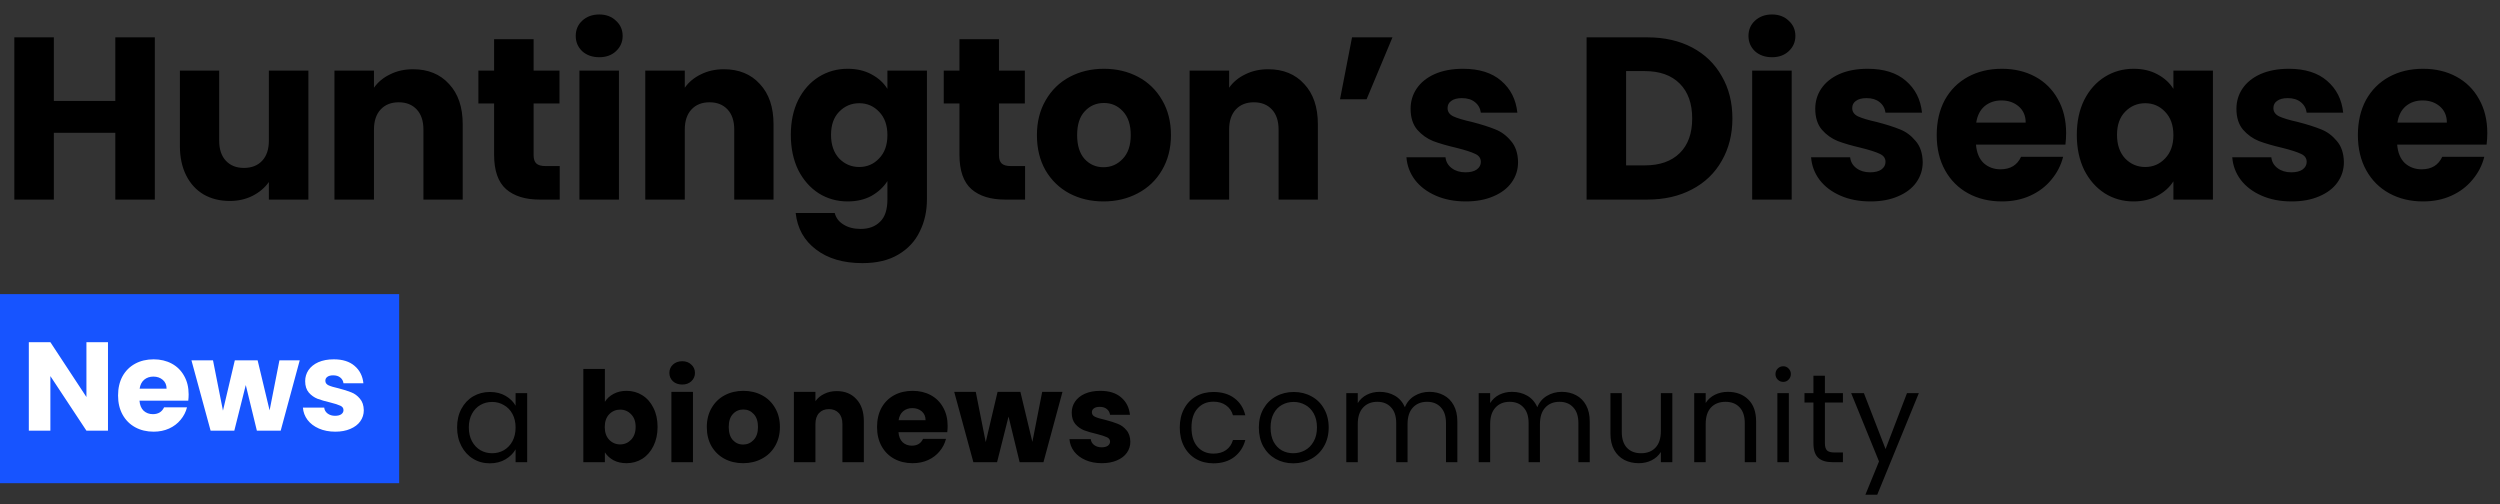
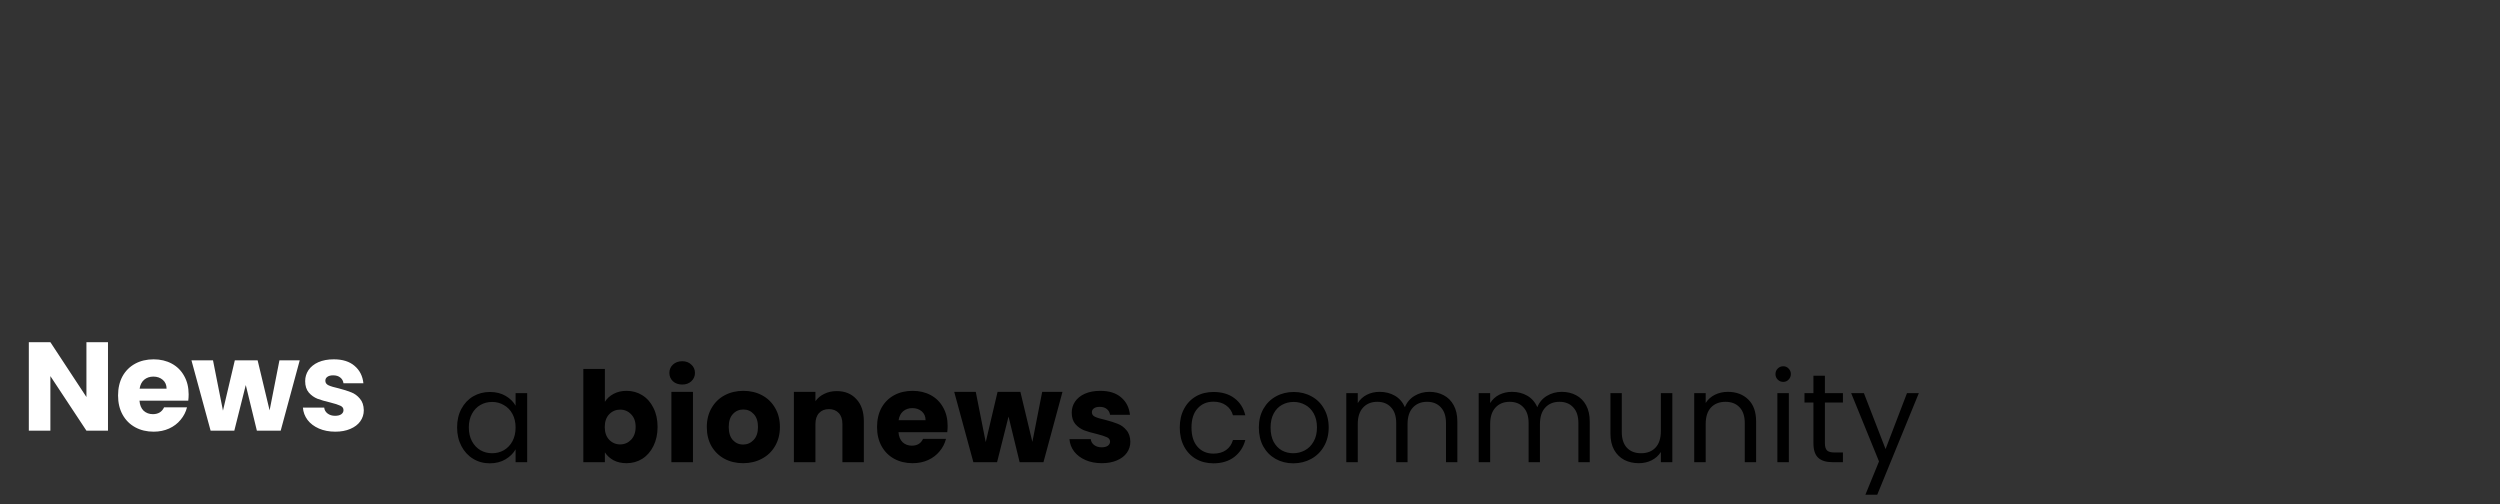
<svg xmlns="http://www.w3.org/2000/svg" width="238" height="48" viewBox="0 0 238 48" fill="none">
  <rect x="0" y="0" width="238" height="48" fill="#333333" stroke="none" />
-   <path d="M14.74 3.556V19H10.978V12.642H5.126V19H1.364V3.556H5.126V9.606H10.978V3.556H14.74ZM29.358 6.724V19H25.596V17.328C25.215 17.871 24.694 18.311 24.034 18.648C23.389 18.971 22.67 19.132 21.878 19.132C20.939 19.132 20.11 18.927 19.392 18.516C18.673 18.091 18.116 17.482 17.72 16.69C17.324 15.898 17.126 14.967 17.126 13.896V6.724H20.866V13.39C20.866 14.211 21.078 14.849 21.504 15.304C21.929 15.759 22.501 15.986 23.22 15.986C23.953 15.986 24.532 15.759 24.958 15.304C25.383 14.849 25.596 14.211 25.596 13.39V6.724H29.358ZM39.32 6.592C40.757 6.592 41.901 7.061 42.752 8C43.617 8.924 44.05 10.2 44.05 11.828V19H40.31V12.334C40.31 11.513 40.097 10.875 39.672 10.42C39.247 9.965 38.675 9.738 37.956 9.738C37.237 9.738 36.665 9.965 36.24 10.42C35.815 10.875 35.602 11.513 35.602 12.334V19H31.84V6.724H35.602V8.352C35.983 7.809 36.497 7.384 37.142 7.076C37.787 6.753 38.513 6.592 39.32 6.592ZM53.286 15.81V19H51.372C50.008 19 48.945 18.67 48.182 18.01C47.42 17.335 47.038 16.243 47.038 14.732V9.848H45.542V6.724H47.038V3.732H50.8V6.724H53.264V9.848H50.8V14.776C50.8 15.143 50.888 15.407 51.064 15.568C51.24 15.729 51.534 15.81 51.944 15.81H53.286ZM57.054 5.448C56.394 5.448 55.851 5.257 55.426 4.876C55.015 4.48 54.81 3.996 54.81 3.424C54.81 2.837 55.015 2.353 55.426 1.972C55.851 1.576 56.394 1.378 57.054 1.378C57.699 1.378 58.227 1.576 58.638 1.972C59.063 2.353 59.276 2.837 59.276 3.424C59.276 3.996 59.063 4.48 58.638 4.876C58.227 5.257 57.699 5.448 57.054 5.448ZM58.924 6.724V19H55.162V6.724H58.924ZM68.91 6.592C70.347 6.592 71.491 7.061 72.342 8C73.207 8.924 73.64 10.2 73.64 11.828V19H69.9V12.334C69.9 11.513 69.687 10.875 69.262 10.42C68.837 9.965 68.265 9.738 67.546 9.738C66.827 9.738 66.255 9.965 65.83 10.42C65.405 10.875 65.192 11.513 65.192 12.334V19H61.43V6.724H65.192V8.352C65.573 7.809 66.087 7.384 66.732 7.076C67.377 6.753 68.103 6.592 68.91 6.592ZM80.698 6.548C81.564 6.548 82.319 6.724 82.964 7.076C83.624 7.428 84.13 7.89 84.482 8.462V6.724H88.244V18.978C88.244 20.107 88.017 21.127 87.562 22.036C87.122 22.96 86.44 23.693 85.516 24.236C84.607 24.779 83.47 25.05 82.106 25.05C80.288 25.05 78.814 24.617 77.684 23.752C76.555 22.901 75.91 21.743 75.748 20.276H79.466C79.584 20.745 79.862 21.112 80.302 21.376C80.742 21.655 81.285 21.794 81.93 21.794C82.708 21.794 83.324 21.567 83.778 21.112C84.248 20.672 84.482 19.961 84.482 18.978V17.24C84.116 17.812 83.61 18.281 82.964 18.648C82.319 19 81.564 19.176 80.698 19.176C79.686 19.176 78.77 18.919 77.948 18.406C77.127 17.878 76.474 17.137 75.99 16.184C75.521 15.216 75.286 14.101 75.286 12.84C75.286 11.579 75.521 10.471 75.99 9.518C76.474 8.565 77.127 7.831 77.948 7.318C78.77 6.805 79.686 6.548 80.698 6.548ZM84.482 12.862C84.482 11.923 84.218 11.183 83.69 10.64C83.177 10.097 82.546 9.826 81.798 9.826C81.05 9.826 80.412 10.097 79.884 10.64C79.371 11.168 79.114 11.901 79.114 12.84C79.114 13.779 79.371 14.527 79.884 15.084C80.412 15.627 81.05 15.898 81.798 15.898C82.546 15.898 83.177 15.627 83.69 15.084C84.218 14.541 84.482 13.801 84.482 12.862ZM97.588 15.81V19H95.674C94.31 19 93.246 18.67 92.484 18.01C91.721 17.335 91.34 16.243 91.34 14.732V9.848H89.844V6.724H91.34V3.732H95.102V6.724H97.566V9.848H95.102V14.776C95.102 15.143 95.19 15.407 95.366 15.568C95.542 15.729 95.835 15.81 96.246 15.81H97.588ZM105.051 19.176C103.849 19.176 102.763 18.919 101.795 18.406C100.842 17.893 100.087 17.159 99.529 16.206C98.987 15.253 98.715 14.138 98.715 12.862C98.715 11.601 98.994 10.493 99.551 9.54C100.109 8.572 100.871 7.831 101.839 7.318C102.807 6.805 103.893 6.548 105.095 6.548C106.298 6.548 107.383 6.805 108.351 7.318C109.319 7.831 110.082 8.572 110.639 9.54C111.197 10.493 111.475 11.601 111.475 12.862C111.475 14.123 111.189 15.238 110.617 16.206C110.06 17.159 109.29 17.893 108.307 18.406C107.339 18.919 106.254 19.176 105.051 19.176ZM105.051 15.92C105.77 15.92 106.379 15.656 106.877 15.128C107.391 14.6 107.647 13.845 107.647 12.862C107.647 11.879 107.398 11.124 106.899 10.596C106.415 10.068 105.814 9.804 105.095 9.804C104.362 9.804 103.753 10.068 103.269 10.596C102.785 11.109 102.543 11.865 102.543 12.862C102.543 13.845 102.778 14.6 103.247 15.128C103.731 15.656 104.333 15.92 105.051 15.92ZM120.731 6.592C122.169 6.592 123.313 7.061 124.163 8C125.029 8.924 125.461 10.2 125.461 11.828V19H121.721V12.334C121.721 11.513 121.509 10.875 121.083 10.42C120.658 9.965 120.086 9.738 119.367 9.738C118.649 9.738 118.077 9.965 117.651 10.42C117.226 10.875 117.013 11.513 117.013 12.334V19H113.251V6.724H117.013V8.352C117.395 7.809 117.908 7.384 118.553 7.076C119.199 6.753 119.925 6.592 120.731 6.592ZM128.713 3.556H132.563L130.099 9.452H127.569L128.713 3.556ZM139.547 19.176C138.477 19.176 137.523 18.993 136.687 18.626C135.851 18.259 135.191 17.761 134.707 17.13C134.223 16.485 133.952 15.766 133.893 14.974H137.611C137.655 15.399 137.853 15.744 138.205 16.008C138.557 16.272 138.99 16.404 139.503 16.404C139.973 16.404 140.332 16.316 140.581 16.14C140.845 15.949 140.977 15.707 140.977 15.414C140.977 15.062 140.794 14.805 140.427 14.644C140.061 14.468 139.467 14.277 138.645 14.072C137.765 13.867 137.032 13.654 136.445 13.434C135.859 13.199 135.353 12.84 134.927 12.356C134.502 11.857 134.289 11.19 134.289 10.354C134.289 9.65 134.48 9.012 134.861 8.44C135.257 7.853 135.829 7.391 136.577 7.054C137.34 6.717 138.242 6.548 139.283 6.548C140.823 6.548 142.033 6.929 142.913 7.692C143.808 8.455 144.321 9.467 144.453 10.728H140.977C140.919 10.303 140.728 9.965 140.405 9.716C140.097 9.467 139.687 9.342 139.173 9.342C138.733 9.342 138.396 9.43 138.161 9.606C137.927 9.767 137.809 9.995 137.809 10.288C137.809 10.64 137.993 10.904 138.359 11.08C138.741 11.256 139.327 11.432 140.119 11.608C141.029 11.843 141.769 12.077 142.341 12.312C142.913 12.532 143.412 12.899 143.837 13.412C144.277 13.911 144.505 14.585 144.519 15.436C144.519 16.155 144.314 16.8 143.903 17.372C143.507 17.929 142.928 18.369 142.165 18.692C141.417 19.015 140.545 19.176 139.547 19.176ZM156.829 3.556C158.457 3.556 159.88 3.879 161.097 4.524C162.314 5.169 163.253 6.079 163.913 7.252C164.588 8.411 164.925 9.753 164.925 11.278C164.925 12.789 164.588 14.131 163.913 15.304C163.253 16.477 162.307 17.387 161.075 18.032C159.858 18.677 158.442 19 156.829 19H151.043V3.556H156.829ZM156.587 15.744C158.01 15.744 159.117 15.355 159.909 14.578C160.701 13.801 161.097 12.701 161.097 11.278C161.097 9.855 160.701 8.748 159.909 7.956C159.117 7.164 158.01 6.768 156.587 6.768H154.805V15.744H156.587ZM168.699 5.448C168.039 5.448 167.497 5.257 167.071 4.876C166.661 4.48 166.455 3.996 166.455 3.424C166.455 2.837 166.661 2.353 167.071 1.972C167.497 1.576 168.039 1.378 168.699 1.378C169.345 1.378 169.873 1.576 170.283 1.972C170.709 2.353 170.921 2.837 170.921 3.424C170.921 3.996 170.709 4.48 170.283 4.876C169.873 5.257 169.345 5.448 168.699 5.448ZM170.569 6.724V19H166.807V6.724H170.569ZM178.07 19.176C176.999 19.176 176.046 18.993 175.21 18.626C174.374 18.259 173.714 17.761 173.23 17.13C172.746 16.485 172.474 15.766 172.416 14.974H176.134C176.178 15.399 176.376 15.744 176.728 16.008C177.08 16.272 177.512 16.404 178.026 16.404C178.495 16.404 178.854 16.316 179.104 16.14C179.368 15.949 179.5 15.707 179.5 15.414C179.5 15.062 179.316 14.805 178.95 14.644C178.583 14.468 177.989 14.277 177.168 14.072C176.288 13.867 175.554 13.654 174.968 13.434C174.381 13.199 173.875 12.84 173.45 12.356C173.024 11.857 172.812 11.19 172.812 10.354C172.812 9.65 173.002 9.012 173.384 8.44C173.78 7.853 174.352 7.391 175.1 7.054C175.862 6.717 176.764 6.548 177.806 6.548C179.346 6.548 180.556 6.929 181.436 7.692C182.33 8.455 182.844 9.467 182.976 10.728H179.5C179.441 10.303 179.25 9.965 178.928 9.716C178.62 9.467 178.209 9.342 177.696 9.342C177.256 9.342 176.918 9.43 176.684 9.606C176.449 9.767 176.332 9.995 176.332 10.288C176.332 10.64 176.515 10.904 176.882 11.08C177.263 11.256 177.85 11.432 178.642 11.608C179.551 11.843 180.292 12.077 180.864 12.312C181.436 12.532 181.934 12.899 182.36 13.412C182.8 13.911 183.027 14.585 183.042 15.436C183.042 16.155 182.836 16.8 182.426 17.372C182.03 17.929 181.45 18.369 180.688 18.692C179.94 19.015 179.067 19.176 178.07 19.176ZM196.695 12.664C196.695 13.016 196.673 13.383 196.629 13.764H188.115C188.174 14.527 188.416 15.113 188.841 15.524C189.281 15.92 189.817 16.118 190.447 16.118C191.386 16.118 192.039 15.722 192.405 14.93H196.409C196.204 15.737 195.83 16.463 195.287 17.108C194.759 17.753 194.092 18.259 193.285 18.626C192.479 18.993 191.577 19.176 190.579 19.176C189.377 19.176 188.306 18.919 187.367 18.406C186.429 17.893 185.695 17.159 185.167 16.206C184.639 15.253 184.375 14.138 184.375 12.862C184.375 11.586 184.632 10.471 185.145 9.518C185.673 8.565 186.407 7.831 187.345 7.318C188.284 6.805 189.362 6.548 190.579 6.548C191.767 6.548 192.823 6.797 193.747 7.296C194.671 7.795 195.39 8.506 195.903 9.43C196.431 10.354 196.695 11.432 196.695 12.664ZM192.845 11.674C192.845 11.029 192.625 10.515 192.185 10.134C191.745 9.753 191.195 9.562 190.535 9.562C189.905 9.562 189.369 9.745 188.929 10.112C188.504 10.479 188.24 10.999 188.137 11.674H192.845ZM197.712 12.84C197.712 11.579 197.947 10.471 198.416 9.518C198.9 8.565 199.553 7.831 200.374 7.318C201.195 6.805 202.112 6.548 203.124 6.548C203.989 6.548 204.745 6.724 205.39 7.076C206.05 7.428 206.556 7.89 206.908 8.462V6.724H210.67V19H206.908V17.262C206.541 17.834 206.028 18.296 205.368 18.648C204.723 19 203.967 19.176 203.102 19.176C202.105 19.176 201.195 18.919 200.374 18.406C199.553 17.878 198.9 17.137 198.416 16.184C197.947 15.216 197.712 14.101 197.712 12.84ZM206.908 12.862C206.908 11.923 206.644 11.183 206.116 10.64C205.603 10.097 204.972 9.826 204.224 9.826C203.476 9.826 202.838 10.097 202.31 10.64C201.797 11.168 201.54 11.901 201.54 12.84C201.54 13.779 201.797 14.527 202.31 15.084C202.838 15.627 203.476 15.898 204.224 15.898C204.972 15.898 205.603 15.627 206.116 15.084C206.644 14.541 206.908 13.801 206.908 12.862ZM218.166 19.176C217.095 19.176 216.142 18.993 215.306 18.626C214.47 18.259 213.81 17.761 213.326 17.13C212.842 16.485 212.57 15.766 212.512 14.974H216.23C216.274 15.399 216.472 15.744 216.824 16.008C217.176 16.272 217.608 16.404 218.122 16.404C218.591 16.404 218.95 16.316 219.2 16.14C219.464 15.949 219.596 15.707 219.596 15.414C219.596 15.062 219.412 14.805 219.046 14.644C218.679 14.468 218.085 14.277 217.264 14.072C216.384 13.867 215.65 13.654 215.064 13.434C214.477 13.199 213.971 12.84 213.546 12.356C213.12 11.857 212.908 11.19 212.908 10.354C212.908 9.65 213.098 9.012 213.48 8.44C213.876 7.853 214.448 7.391 215.196 7.054C215.958 6.717 216.86 6.548 217.902 6.548C219.442 6.548 220.652 6.929 221.532 7.692C222.426 8.455 222.94 9.467 223.072 10.728H219.596C219.537 10.303 219.346 9.965 219.024 9.716C218.716 9.467 218.305 9.342 217.792 9.342C217.352 9.342 217.014 9.43 216.78 9.606C216.545 9.767 216.428 9.995 216.428 10.288C216.428 10.64 216.611 10.904 216.978 11.08C217.359 11.256 217.946 11.432 218.738 11.608C219.647 11.843 220.388 12.077 220.96 12.312C221.532 12.532 222.03 12.899 222.456 13.412C222.896 13.911 223.123 14.585 223.138 15.436C223.138 16.155 222.932 16.8 222.522 17.372C222.126 17.929 221.546 18.369 220.784 18.692C220.036 19.015 219.163 19.176 218.166 19.176ZM236.791 12.664C236.791 13.016 236.769 13.383 236.725 13.764H228.211C228.27 14.527 228.512 15.113 228.937 15.524C229.377 15.92 229.912 16.118 230.543 16.118C231.482 16.118 232.134 15.722 232.501 14.93H236.505C236.3 15.737 235.926 16.463 235.383 17.108C234.855 17.753 234.188 18.259 233.381 18.626C232.574 18.993 231.672 19.176 230.675 19.176C229.472 19.176 228.402 18.919 227.463 18.406C226.524 17.893 225.791 17.159 225.263 16.206C224.735 15.253 224.471 14.138 224.471 12.862C224.471 11.586 224.728 10.471 225.241 9.518C225.769 8.565 226.502 7.831 227.441 7.318C228.38 6.805 229.458 6.548 230.675 6.548C231.863 6.548 232.919 6.797 233.843 7.296C234.767 7.795 235.486 8.506 235.999 9.43C236.527 10.354 236.791 11.432 236.791 12.664ZM232.941 11.674C232.941 11.029 232.721 10.515 232.281 10.134C231.841 9.753 231.291 9.562 230.631 9.562C230 9.562 229.465 9.745 229.025 10.112C228.6 10.479 228.336 10.999 228.233 11.674H232.941Z" fill="black" />
  <path d="M43.516 40.688C43.516 40.016 43.652 39.428 43.924 38.924C44.196 38.412 44.568 38.016 45.04 37.736C45.52 37.456 46.052 37.316 46.636 37.316C47.212 37.316 47.712 37.44 48.136 37.688C48.56 37.936 48.876 38.248 49.084 38.624V37.424H50.188V44H49.084V42.776C48.868 43.16 48.544 43.48 48.112 43.736C47.688 43.984 47.192 44.108 46.624 44.108C46.04 44.108 45.512 43.964 45.04 43.676C44.568 43.388 44.196 42.984 43.924 42.464C43.652 41.944 43.516 41.352 43.516 40.688ZM49.084 40.7C49.084 40.204 48.984 39.772 48.784 39.404C48.584 39.036 48.312 38.756 47.968 38.564C47.632 38.364 47.26 38.264 46.852 38.264C46.444 38.264 46.072 38.36 45.736 38.552C45.4 38.744 45.132 39.024 44.932 39.392C44.732 39.76 44.632 40.192 44.632 40.688C44.632 41.192 44.732 41.632 44.932 42.008C45.132 42.376 45.4 42.66 45.736 42.86C46.072 43.052 46.444 43.148 46.852 43.148C47.26 43.148 47.632 43.052 47.968 42.86C48.312 42.66 48.584 42.376 48.784 42.008C48.984 41.632 49.084 41.196 49.084 40.7ZM57.585 38.252C57.777 37.94 58.053 37.688 58.413 37.496C58.773 37.304 59.185 37.208 59.649 37.208C60.201 37.208 60.701 37.348 61.149 37.628C61.597 37.908 61.949 38.308 62.205 38.828C62.469 39.348 62.601 39.952 62.601 40.64C62.601 41.328 62.469 41.936 62.205 42.464C61.949 42.984 61.597 43.388 61.149 43.676C60.701 43.956 60.201 44.096 59.649 44.096C59.177 44.096 58.765 44.004 58.413 43.82C58.061 43.628 57.785 43.376 57.585 43.064V44H55.533V35.12H57.585V38.252ZM60.513 40.64C60.513 40.128 60.369 39.728 60.081 39.44C59.801 39.144 59.453 38.996 59.037 38.996C58.629 38.996 58.281 39.144 57.993 39.44C57.713 39.736 57.573 40.14 57.573 40.652C57.573 41.164 57.713 41.568 57.993 41.864C58.281 42.16 58.629 42.308 59.037 42.308C59.445 42.308 59.793 42.16 60.081 41.864C60.369 41.56 60.513 41.152 60.513 40.64ZM64.949 36.608C64.589 36.608 64.293 36.504 64.061 36.296C63.837 36.08 63.725 35.816 63.725 35.504C63.725 35.184 63.837 34.92 64.061 34.712C64.293 34.496 64.589 34.388 64.949 34.388C65.301 34.388 65.589 34.496 65.813 34.712C66.045 34.92 66.161 35.184 66.161 35.504C66.161 35.816 66.045 36.08 65.813 36.296C65.589 36.504 65.301 36.608 64.949 36.608ZM65.969 37.304V44H63.917V37.304H65.969ZM70.744 44.096C70.088 44.096 69.496 43.956 68.968 43.676C68.448 43.396 68.036 42.996 67.732 42.476C67.436 41.956 67.288 41.348 67.288 40.652C67.288 39.964 67.44 39.36 67.744 38.84C68.048 38.312 68.464 37.908 68.992 37.628C69.52 37.348 70.112 37.208 70.768 37.208C71.424 37.208 72.016 37.348 72.544 37.628C73.072 37.908 73.488 38.312 73.792 38.84C74.096 39.36 74.248 39.964 74.248 40.652C74.248 41.34 74.092 41.948 73.78 42.476C73.476 42.996 73.056 43.396 72.52 43.676C71.992 43.956 71.4 44.096 70.744 44.096ZM70.744 42.32C71.136 42.32 71.468 42.176 71.74 41.888C72.02 41.6 72.16 41.188 72.16 40.652C72.16 40.116 72.024 39.704 71.752 39.416C71.488 39.128 71.16 38.984 70.768 38.984C70.368 38.984 70.036 39.128 69.772 39.416C69.508 39.696 69.376 40.108 69.376 40.652C69.376 41.188 69.504 41.6 69.76 41.888C70.024 42.176 70.352 42.32 70.744 42.32ZM79.657 37.232C80.441 37.232 81.065 37.488 81.529 38C82.001 38.504 82.237 39.2 82.237 40.088V44H80.197V40.364C80.197 39.916 80.081 39.568 79.849 39.32C79.617 39.072 79.305 38.948 78.913 38.948C78.521 38.948 78.209 39.072 77.977 39.32C77.745 39.568 77.629 39.916 77.629 40.364V44H75.577V37.304H77.629V38.192C77.837 37.896 78.117 37.664 78.469 37.496C78.821 37.32 79.217 37.232 79.657 37.232ZM90.215 40.544C90.215 40.736 90.203 40.936 90.179 41.144H85.535C85.567 41.56 85.699 41.88 85.931 42.104C86.171 42.32 86.463 42.428 86.807 42.428C87.319 42.428 87.675 42.212 87.875 41.78H90.059C89.947 42.22 89.743 42.616 89.447 42.968C89.159 43.32 88.795 43.596 88.355 43.796C87.915 43.996 87.423 44.096 86.879 44.096C86.223 44.096 85.639 43.956 85.127 43.676C84.615 43.396 84.215 42.996 83.927 42.476C83.639 41.956 83.495 41.348 83.495 40.652C83.495 39.956 83.635 39.348 83.915 38.828C84.203 38.308 84.603 37.908 85.115 37.628C85.627 37.348 86.215 37.208 86.879 37.208C87.527 37.208 88.103 37.344 88.607 37.616C89.111 37.888 89.503 38.276 89.783 38.78C90.071 39.284 90.215 39.872 90.215 40.544ZM88.115 40.004C88.115 39.652 87.995 39.372 87.755 39.164C87.515 38.956 87.215 38.852 86.855 38.852C86.511 38.852 86.219 38.952 85.979 39.152C85.747 39.352 85.603 39.636 85.547 40.004H88.115ZM101.149 37.304L99.337 44H97.069L96.013 39.656L94.921 44H92.665L90.841 37.304H92.893L93.841 42.092L94.969 37.304H97.141L98.281 42.068L99.217 37.304H101.149ZM104.896 44.096C104.312 44.096 103.792 43.996 103.336 43.796C102.88 43.596 102.52 43.324 102.256 42.98C101.992 42.628 101.844 42.236 101.812 41.804H103.84C103.864 42.036 103.972 42.224 104.164 42.368C104.356 42.512 104.592 42.584 104.872 42.584C105.128 42.584 105.324 42.536 105.46 42.44C105.604 42.336 105.676 42.204 105.676 42.044C105.676 41.852 105.576 41.712 105.376 41.624C105.176 41.528 104.852 41.424 104.404 41.312C103.924 41.2 103.524 41.084 103.204 40.964C102.884 40.836 102.608 40.64 102.376 40.376C102.144 40.104 102.028 39.74 102.028 39.284C102.028 38.9 102.132 38.552 102.34 38.24C102.556 37.92 102.868 37.668 103.276 37.484C103.692 37.3 104.184 37.208 104.752 37.208C105.592 37.208 106.252 37.416 106.732 37.832C107.22 38.248 107.5 38.8 107.572 39.488H105.676C105.644 39.256 105.54 39.072 105.364 38.936C105.196 38.8 104.972 38.732 104.692 38.732C104.452 38.732 104.268 38.78 104.14 38.876C104.012 38.964 103.948 39.088 103.948 39.248C103.948 39.44 104.048 39.584 104.248 39.68C104.456 39.776 104.776 39.872 105.208 39.968C105.704 40.096 106.108 40.224 106.42 40.352C106.732 40.472 107.004 40.672 107.236 40.952C107.476 41.224 107.6 41.592 107.608 42.056C107.608 42.448 107.496 42.8 107.272 43.112C107.056 43.416 106.74 43.656 106.324 43.832C105.916 44.008 105.44 44.096 104.896 44.096ZM112.314 40.7C112.314 40.02 112.45 39.428 112.722 38.924C112.994 38.412 113.37 38.016 113.85 37.736C114.338 37.456 114.894 37.316 115.518 37.316C116.326 37.316 116.99 37.512 117.51 37.904C118.038 38.296 118.386 38.84 118.554 39.536H117.378C117.266 39.136 117.046 38.82 116.718 38.588C116.398 38.356 115.998 38.24 115.518 38.24C114.894 38.24 114.39 38.456 114.006 38.888C113.622 39.312 113.43 39.916 113.43 40.7C113.43 41.492 113.622 42.104 114.006 42.536C114.39 42.968 114.894 43.184 115.518 43.184C115.998 43.184 116.398 43.072 116.718 42.848C117.038 42.624 117.258 42.304 117.378 41.888H118.554C118.378 42.56 118.026 43.1 117.498 43.508C116.97 43.908 116.31 44.108 115.518 44.108C114.894 44.108 114.338 43.968 113.85 43.688C113.37 43.408 112.994 43.012 112.722 42.5C112.45 41.988 112.314 41.388 112.314 40.7ZM123.119 44.108C122.503 44.108 121.943 43.968 121.439 43.688C120.943 43.408 120.551 43.012 120.263 42.5C119.983 41.98 119.843 41.38 119.843 40.7C119.843 40.028 119.987 39.436 120.275 38.924C120.571 38.404 120.971 38.008 121.475 37.736C121.979 37.456 122.543 37.316 123.167 37.316C123.791 37.316 124.355 37.456 124.859 37.736C125.363 38.008 125.759 38.4 126.047 38.912C126.343 39.424 126.491 40.02 126.491 40.7C126.491 41.38 126.339 41.98 126.035 42.5C125.739 43.012 125.335 43.408 124.823 43.688C124.311 43.968 123.743 44.108 123.119 44.108ZM123.119 43.148C123.511 43.148 123.879 43.056 124.223 42.872C124.567 42.688 124.843 42.412 125.051 42.044C125.267 41.676 125.375 41.228 125.375 40.7C125.375 40.172 125.271 39.724 125.063 39.356C124.855 38.988 124.583 38.716 124.247 38.54C123.911 38.356 123.547 38.264 123.155 38.264C122.755 38.264 122.387 38.356 122.051 38.54C121.723 38.716 121.459 38.988 121.259 39.356C121.059 39.724 120.959 40.172 120.959 40.7C120.959 41.236 121.055 41.688 121.247 42.056C121.447 42.424 121.711 42.7 122.039 42.884C122.367 43.06 122.727 43.148 123.119 43.148ZM136.075 37.304C136.587 37.304 137.043 37.412 137.443 37.628C137.843 37.836 138.159 38.152 138.391 38.576C138.623 39 138.739 39.516 138.739 40.124V44H137.659V40.28C137.659 39.624 137.495 39.124 137.167 38.78C136.847 38.428 136.411 38.252 135.859 38.252C135.291 38.252 134.839 38.436 134.503 38.804C134.167 39.164 133.999 39.688 133.999 40.376V44H132.919V40.28C132.919 39.624 132.755 39.124 132.427 38.78C132.107 38.428 131.671 38.252 131.119 38.252C130.551 38.252 130.099 38.436 129.763 38.804C129.427 39.164 129.259 39.688 129.259 40.376V44H128.167V37.424H129.259V38.372C129.475 38.028 129.763 37.764 130.123 37.58C130.491 37.396 130.895 37.304 131.335 37.304C131.887 37.304 132.375 37.428 132.799 37.676C133.223 37.924 133.539 38.288 133.747 38.768C133.931 38.304 134.235 37.944 134.659 37.688C135.083 37.432 135.555 37.304 136.075 37.304ZM148.679 37.304C149.191 37.304 149.647 37.412 150.047 37.628C150.447 37.836 150.763 38.152 150.995 38.576C151.227 39 151.343 39.516 151.343 40.124V44H150.263V40.28C150.263 39.624 150.099 39.124 149.771 38.78C149.451 38.428 149.015 38.252 148.463 38.252C147.895 38.252 147.443 38.436 147.107 38.804C146.771 39.164 146.603 39.688 146.603 40.376V44H145.523V40.28C145.523 39.624 145.359 39.124 145.031 38.78C144.711 38.428 144.275 38.252 143.723 38.252C143.155 38.252 142.703 38.436 142.367 38.804C142.031 39.164 141.863 39.688 141.863 40.376V44H140.771V37.424H141.863V38.372C142.079 38.028 142.367 37.764 142.727 37.58C143.095 37.396 143.499 37.304 143.939 37.304C144.491 37.304 144.979 37.428 145.403 37.676C145.827 37.924 146.143 38.288 146.351 38.768C146.535 38.304 146.839 37.944 147.263 37.688C147.687 37.432 148.159 37.304 148.679 37.304ZM159.206 37.424V44H158.114V43.028C157.906 43.364 157.614 43.628 157.238 43.82C156.87 44.004 156.462 44.096 156.014 44.096C155.502 44.096 155.042 43.992 154.634 43.784C154.226 43.568 153.902 43.248 153.662 42.824C153.43 42.4 153.314 41.884 153.314 41.276V37.424H154.394V41.132C154.394 41.78 154.558 42.28 154.886 42.632C155.214 42.976 155.662 43.148 156.23 43.148C156.814 43.148 157.274 42.968 157.61 42.608C157.946 42.248 158.114 41.724 158.114 41.036V37.424H159.206ZM164.494 37.304C165.294 37.304 165.942 37.548 166.438 38.036C166.934 38.516 167.182 39.212 167.182 40.124V44H166.102V40.28C166.102 39.624 165.938 39.124 165.61 38.78C165.282 38.428 164.834 38.252 164.266 38.252C163.69 38.252 163.23 38.432 162.886 38.792C162.55 39.152 162.382 39.676 162.382 40.364V44H161.29V37.424H162.382V38.36C162.598 38.024 162.89 37.764 163.258 37.58C163.634 37.396 164.046 37.304 164.494 37.304ZM169.769 36.356C169.561 36.356 169.385 36.284 169.241 36.14C169.097 35.996 169.025 35.82 169.025 35.612C169.025 35.404 169.097 35.228 169.241 35.084C169.385 34.94 169.561 34.868 169.769 34.868C169.969 34.868 170.137 34.94 170.273 35.084C170.417 35.228 170.489 35.404 170.489 35.612C170.489 35.82 170.417 35.996 170.273 36.14C170.137 36.284 169.969 36.356 169.769 36.356ZM170.297 37.424V44H169.205V37.424H170.297ZM173.731 38.324V42.2C173.731 42.52 173.799 42.748 173.935 42.884C174.071 43.012 174.307 43.076 174.643 43.076H175.447V44H174.463C173.855 44 173.399 43.86 173.095 43.58C172.791 43.3 172.639 42.84 172.639 42.2V38.324H171.787V37.424H172.639V35.768H173.731V37.424H175.447V38.324H173.731ZM182.674 37.424L178.714 47.096H177.586L178.882 43.928L176.23 37.424H177.442L179.506 42.752L181.546 37.424H182.674Z" fill="black" />
-   <rect y="28" width="38" height="18" fill="#1754FF" />
  <path d="M10.28 41H8.228L4.796 35.804V41H2.744V32.576H4.796L8.228 37.796V32.576H10.28V41ZM17.959 37.544C17.959 37.736 17.947 37.936 17.923 38.144H13.279C13.311 38.56 13.443 38.88 13.675 39.104C13.915 39.32 14.207 39.428 14.551 39.428C15.063 39.428 15.419 39.212 15.619 38.78H17.803C17.691 39.22 17.487 39.616 17.191 39.968C16.903 40.32 16.539 40.596 16.099 40.796C15.659 40.996 15.167 41.096 14.623 41.096C13.967 41.096 13.383 40.956 12.871 40.676C12.359 40.396 11.959 39.996 11.671 39.476C11.383 38.956 11.239 38.348 11.239 37.652C11.239 36.956 11.379 36.348 11.659 35.828C11.947 35.308 12.347 34.908 12.859 34.628C13.371 34.348 13.959 34.208 14.623 34.208C15.271 34.208 15.847 34.344 16.351 34.616C16.855 34.888 17.247 35.276 17.527 35.78C17.815 36.284 17.959 36.872 17.959 37.544ZM15.859 37.004C15.859 36.652 15.739 36.372 15.499 36.164C15.259 35.956 14.959 35.852 14.599 35.852C14.255 35.852 13.963 35.952 13.723 36.152C13.491 36.352 13.347 36.636 13.291 37.004H15.859ZM28.534 34.304L26.722 41H24.454L23.398 36.656L22.306 41H20.05L18.226 34.304H20.278L21.226 39.092L22.354 34.304H24.526L25.666 39.068L26.602 34.304H28.534ZM31.921 41.096C31.337 41.096 30.817 40.996 30.36 40.796C29.904 40.596 29.544 40.324 29.28 39.98C29.017 39.628 28.869 39.236 28.837 38.804H30.864C30.889 39.036 30.997 39.224 31.189 39.368C31.381 39.512 31.616 39.584 31.896 39.584C32.153 39.584 32.349 39.536 32.484 39.44C32.629 39.336 32.7 39.204 32.7 39.044C32.7 38.852 32.6 38.712 32.401 38.624C32.2 38.528 31.877 38.424 31.428 38.312C30.948 38.2 30.549 38.084 30.229 37.964C29.909 37.836 29.633 37.64 29.401 37.376C29.169 37.104 29.052 36.74 29.052 36.284C29.052 35.9 29.157 35.552 29.364 35.24C29.581 34.92 29.892 34.668 30.3 34.484C30.716 34.3 31.209 34.208 31.776 34.208C32.617 34.208 33.276 34.416 33.757 34.832C34.245 35.248 34.525 35.8 34.596 36.488H32.7C32.669 36.256 32.565 36.072 32.389 35.936C32.221 35.8 31.997 35.732 31.716 35.732C31.477 35.732 31.293 35.78 31.165 35.876C31.037 35.964 30.973 36.088 30.973 36.248C30.973 36.44 31.073 36.584 31.273 36.68C31.48 36.776 31.8 36.872 32.233 36.968C32.728 37.096 33.133 37.224 33.444 37.352C33.757 37.472 34.029 37.672 34.261 37.952C34.501 38.224 34.624 38.592 34.633 39.056C34.633 39.448 34.52 39.8 34.297 40.112C34.081 40.416 33.764 40.656 33.349 40.832C32.941 41.008 32.465 41.096 31.921 41.096Z" fill="white" />
</svg>